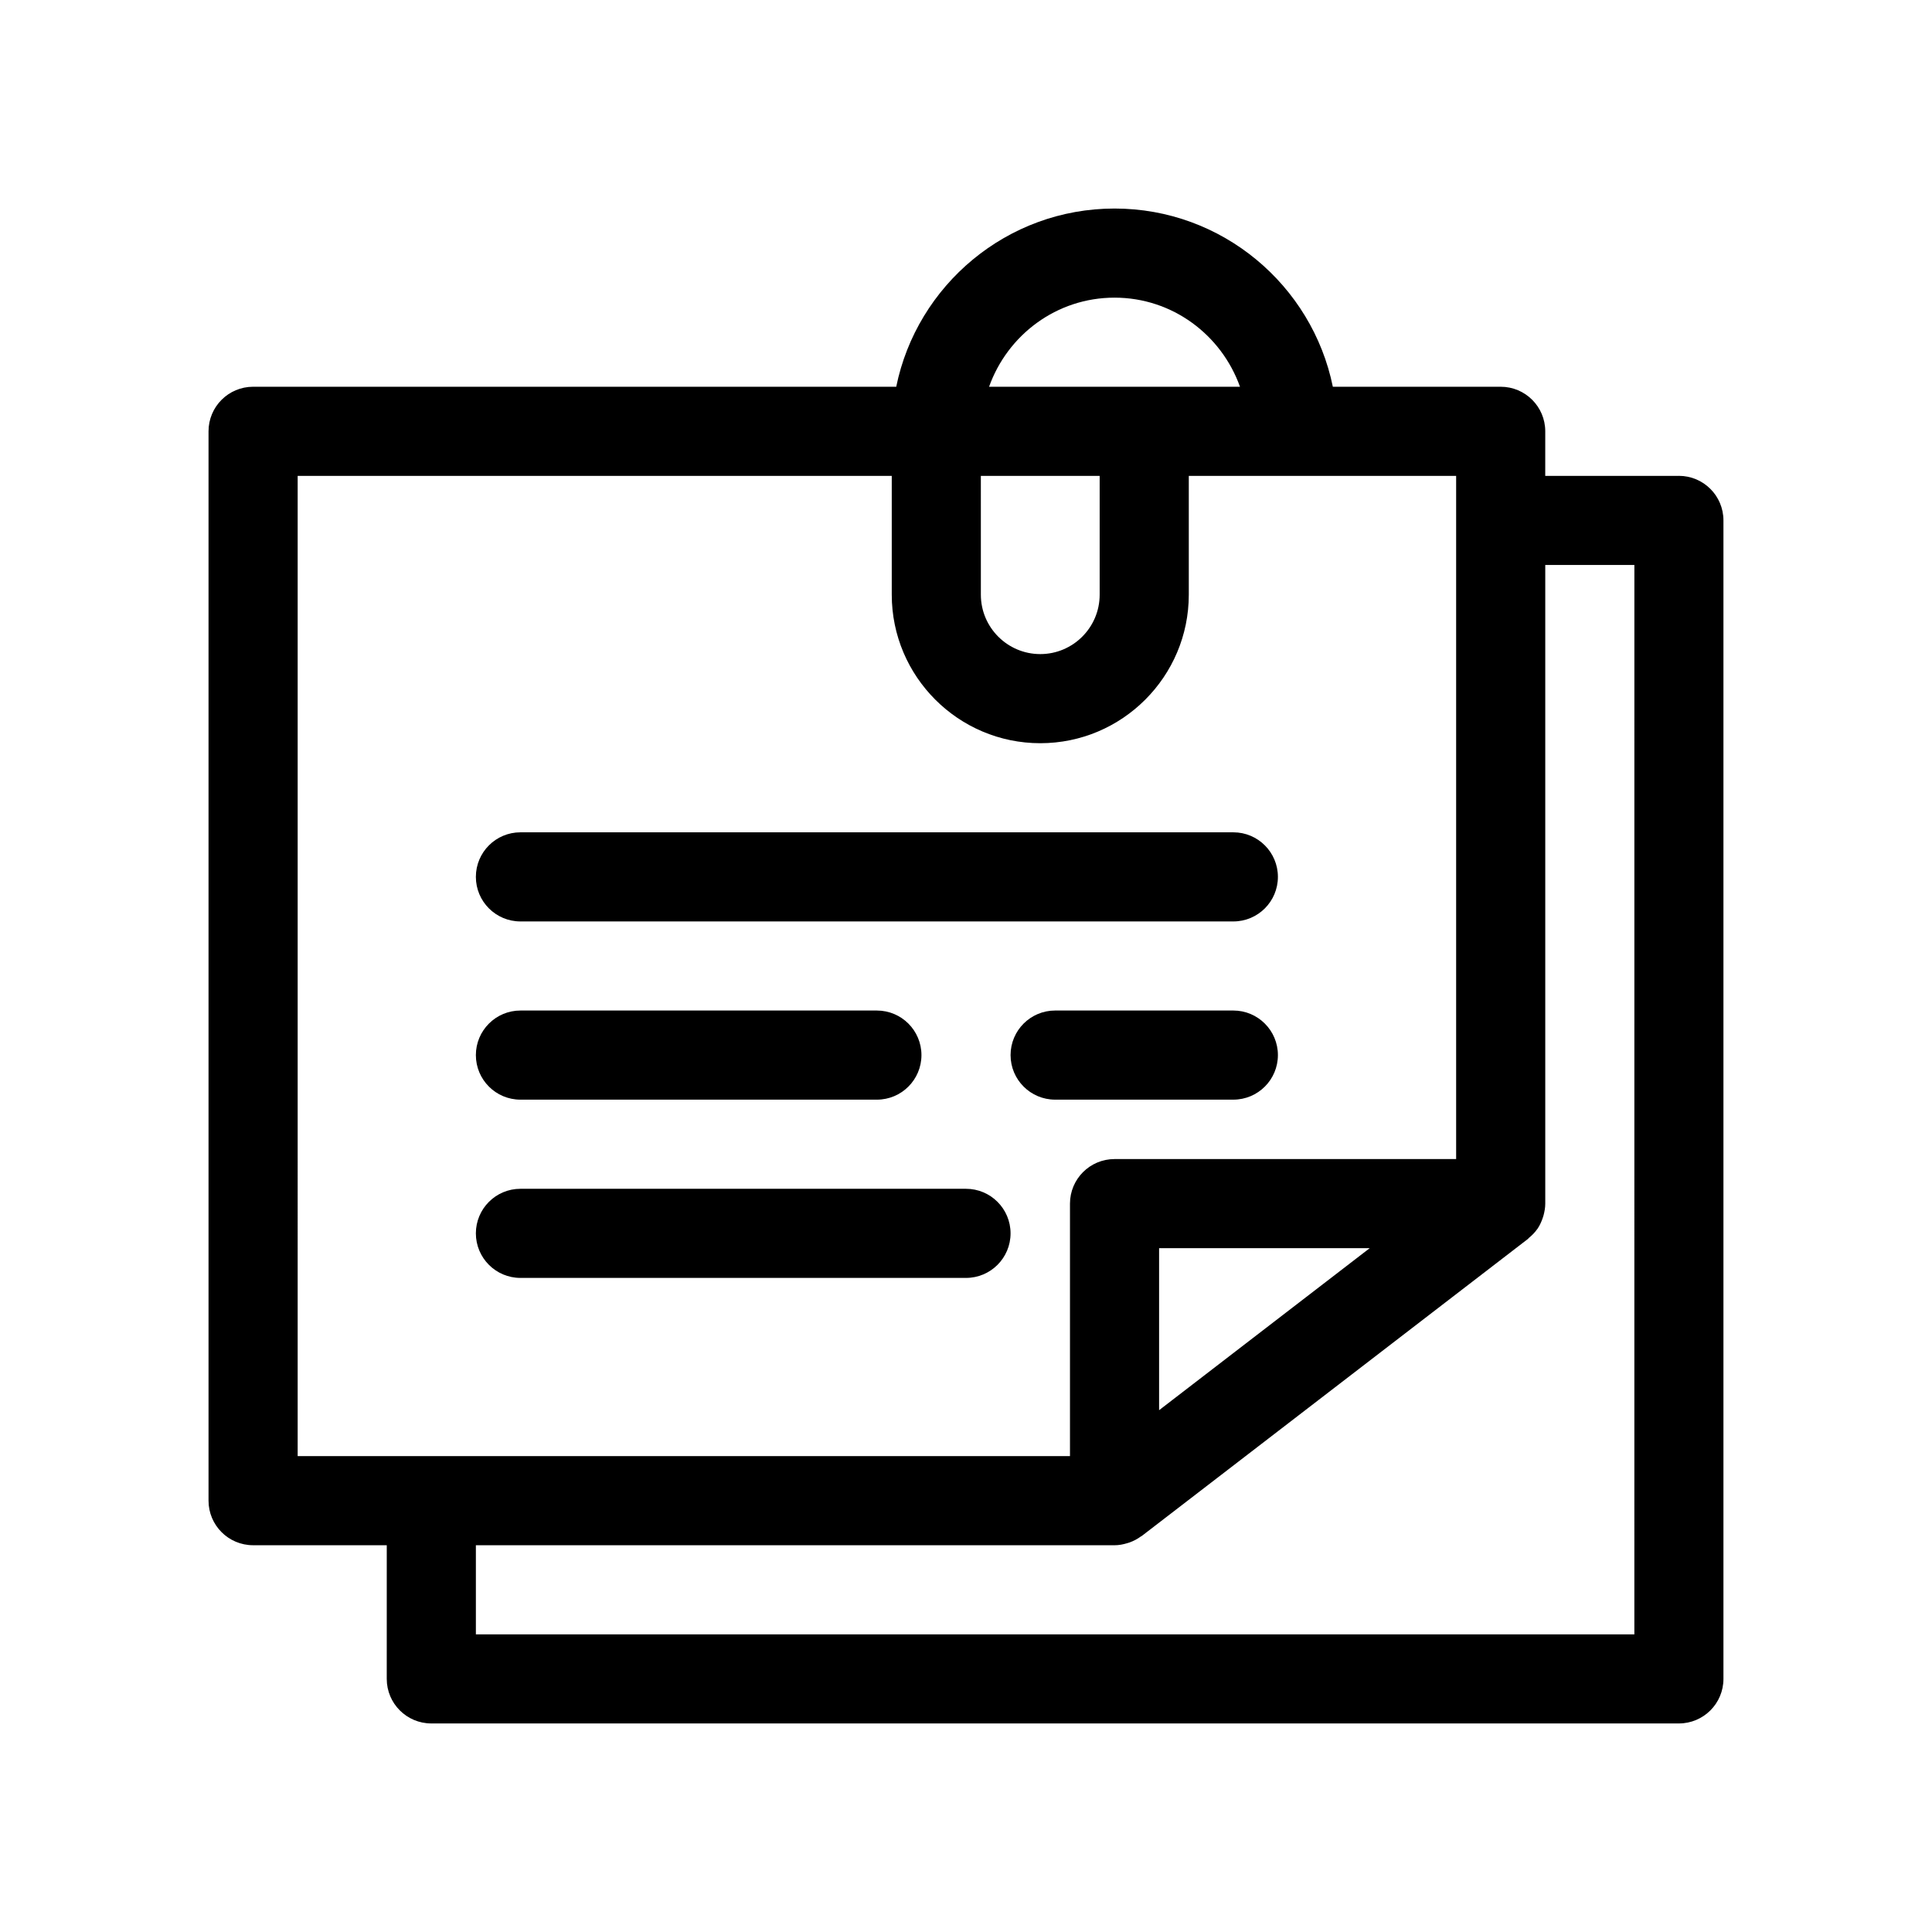
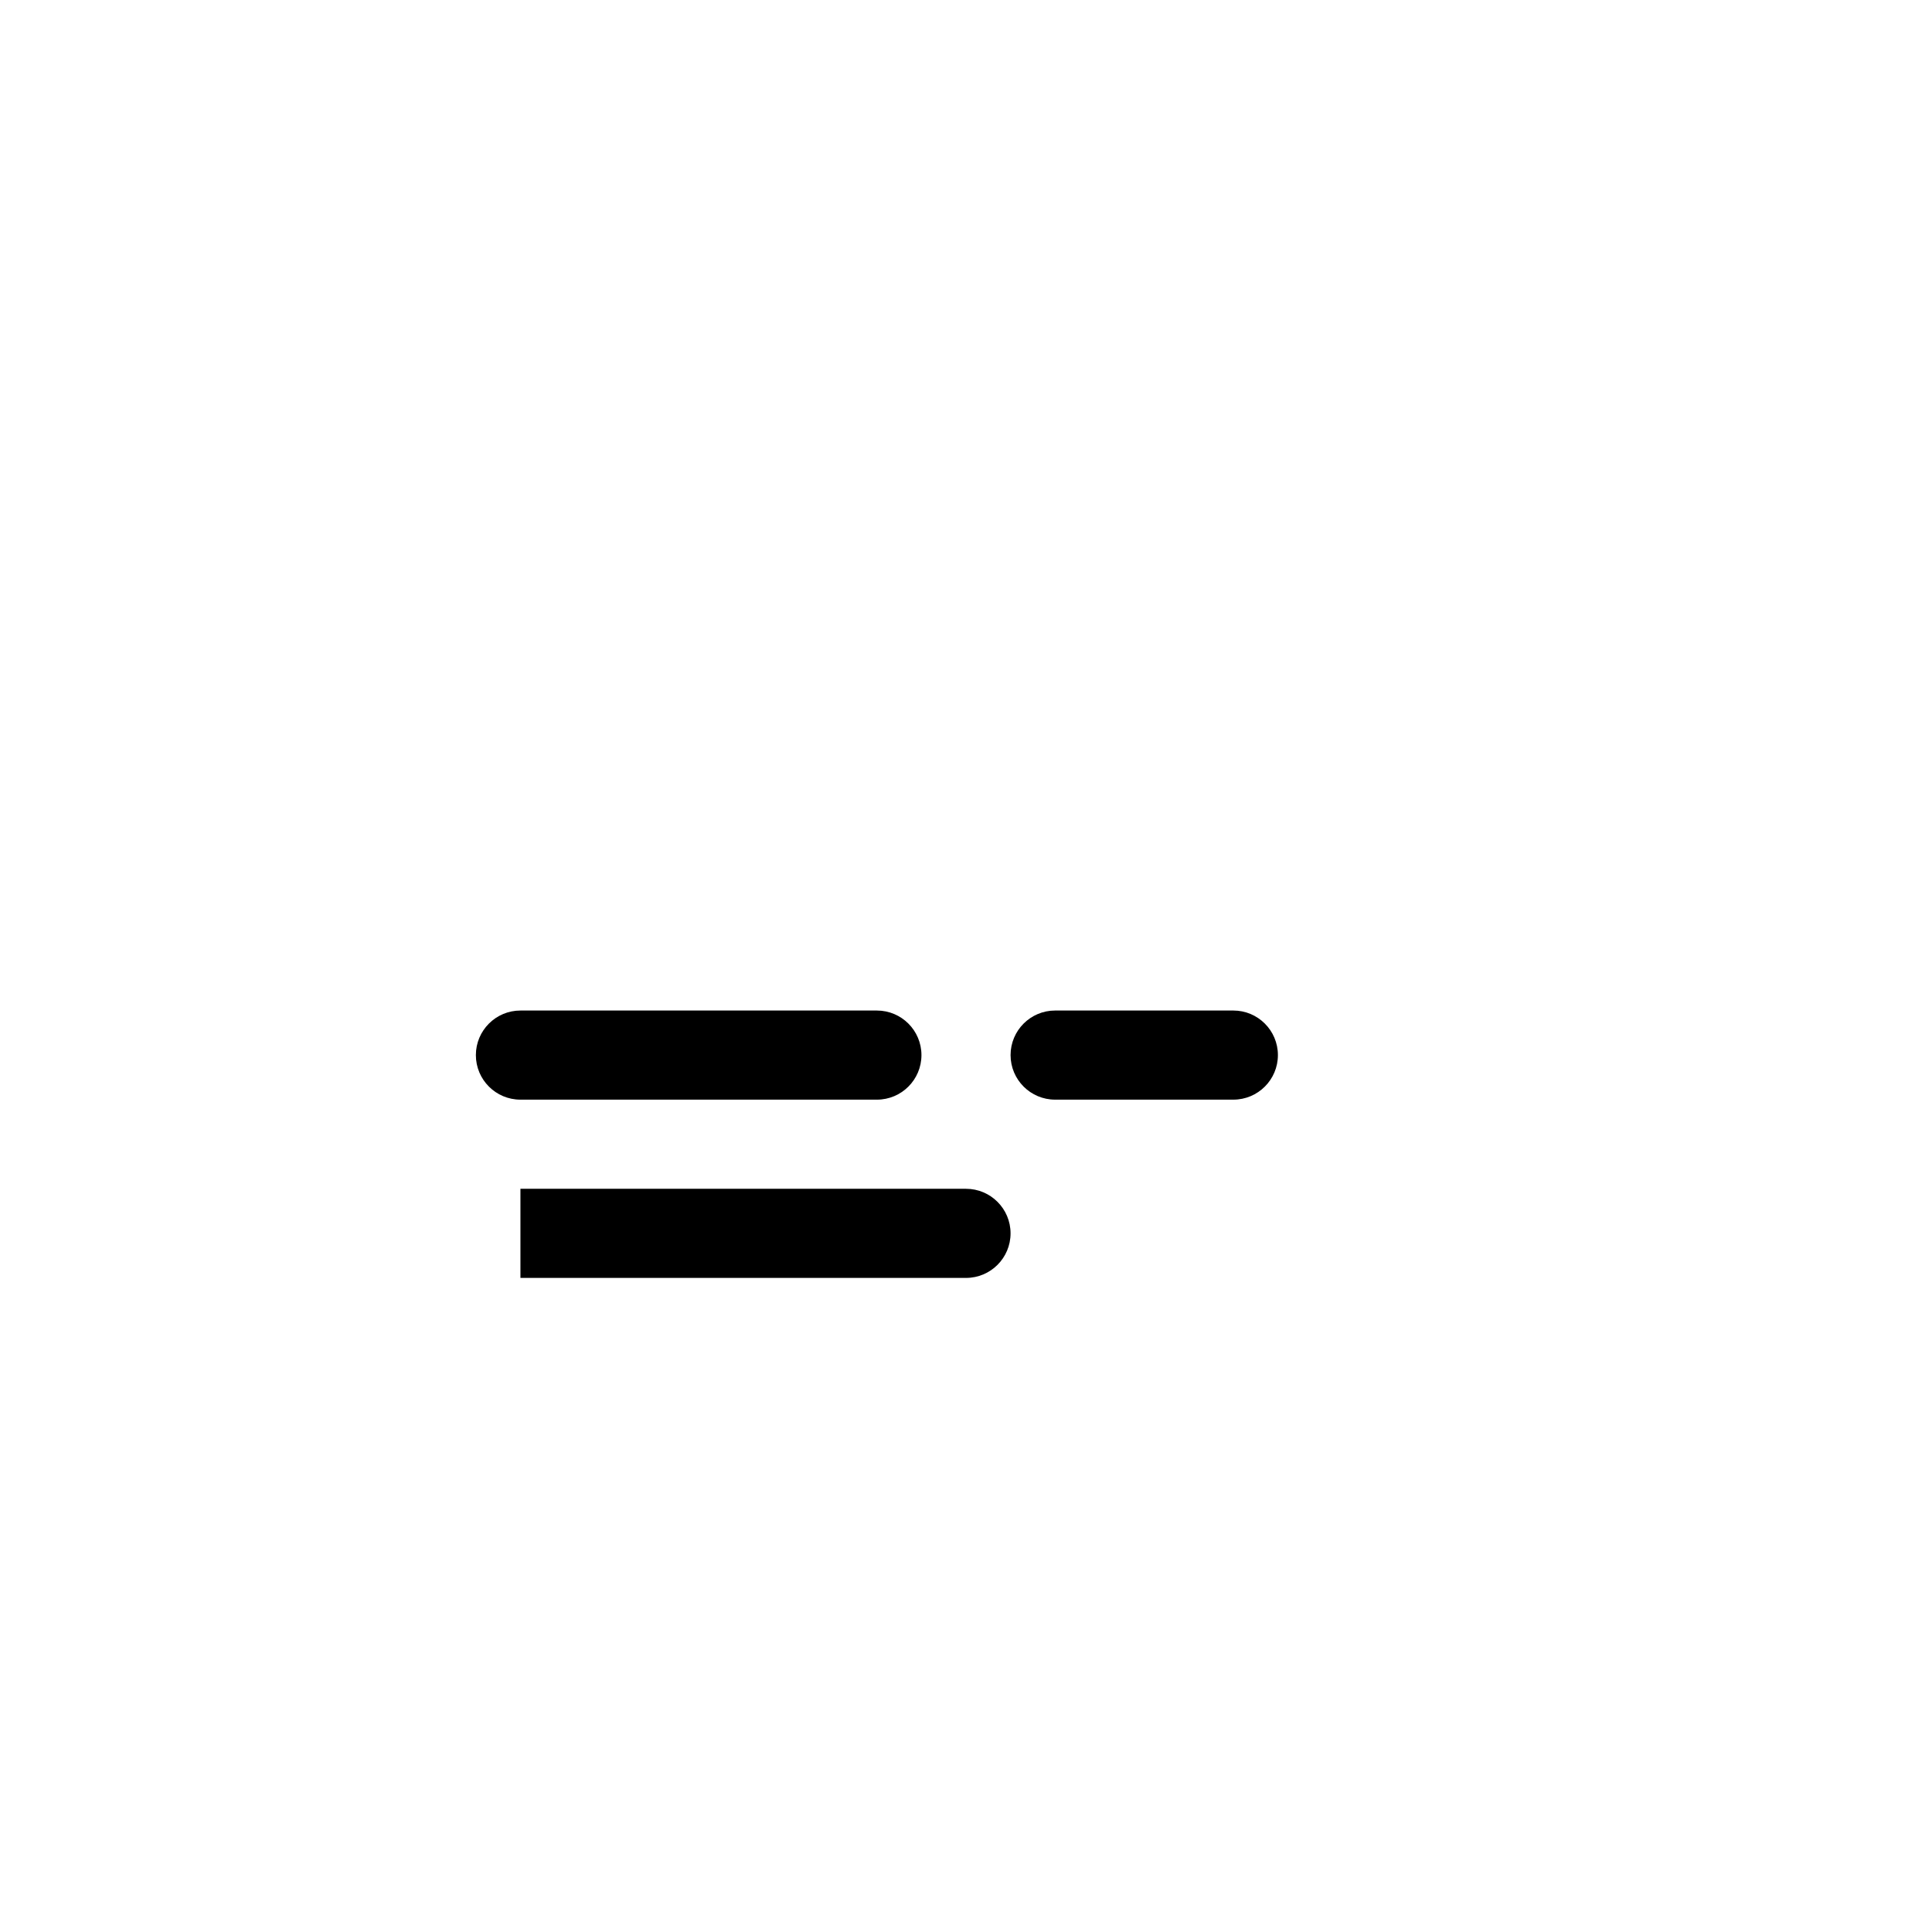
<svg xmlns="http://www.w3.org/2000/svg" fill="#000000" width="800px" height="800px" version="1.1" viewBox="144 144 512 512">
  <g>
-     <path d="m588.93 270.11h-35.426l0.004-11.809c0-6.519-5.289-11.809-11.809-11.809h-44.484c-5.488-26.914-29.34-47.23-57.852-47.23s-52.363 20.316-57.852 47.23h-170.44c-6.519 0-11.809 5.289-11.809 11.809v283.39c0 6.519 5.289 11.809 11.809 11.809h35.426l-0.004 35.422c0 6.519 5.289 11.809 11.809 11.809h330.62c6.519 0 11.809-5.289 11.809-11.809v-307.01c0-6.519-5.289-11.809-11.809-11.809zm-149.57-47.23c15.375 0 28.355 9.902 33.25 23.617h-66.496c4.891-13.715 17.871-23.617 33.246-23.617zm-35.426 47.23h31.488v31.488c0 8.684-7.062 15.742-15.742 15.742-8.684 0-15.742-7.062-15.742-15.742zm-181.05 0h157.44v31.488c0 21.703 17.656 39.359 39.359 39.359 21.703 0 39.359-17.656 39.359-39.359v-31.488h70.848v181.05l-90.527 0.004c-6.519 0-11.809 5.289-11.809 11.809v66.914h-204.67zm284.1 204.67-55.812 42.934v-42.934zm70.137 102.34h-307.01v-23.617l169.25 0.004c1.188 0 2.312-0.227 3.402-0.559 0.203-0.062 0.402-0.117 0.605-0.188 1.078-0.395 2.078-0.922 2.984-1.59 0.062-0.047 0.148-0.062 0.211-0.109l102.34-78.719c0.102-0.078 0.164-0.195 0.27-0.285 0.82-0.676 1.574-1.434 2.188-2.305 0.031-0.047 0.07-0.078 0.102-0.125 0.598-0.883 1.039-1.859 1.387-2.891 0.078-0.227 0.148-0.449 0.211-0.676 0.258-0.988 0.449-2.012 0.449-3.082v-169.25h23.617z" />
-     <path d="m281.92 388.19h188.93c6.519 0 11.809-5.289 11.809-11.809 0-6.519-5.289-11.809-11.809-11.809h-188.93c-6.519 0-11.809 5.289-11.809 11.809 0 6.519 5.289 11.809 11.809 11.809z" />
    <path d="m470.85 411.8h-47.23c-6.519 0-11.809 5.289-11.809 11.809s5.289 11.809 11.809 11.809h47.23c6.519 0 11.809-5.289 11.809-11.809 0-6.516-5.293-11.809-11.809-11.809z" />
    <path d="m281.92 435.42h94.465c6.519 0 11.809-5.289 11.809-11.809s-5.289-11.809-11.809-11.809h-94.465c-6.519 0-11.809 5.289-11.809 11.809s5.289 11.809 11.809 11.809z" />
-     <path d="m281.92 482.66h118.08c6.519 0 11.809-5.289 11.809-11.809 0-6.519-5.289-11.809-11.809-11.809h-118.08c-6.519 0-11.809 5.289-11.809 11.809 0 6.516 5.289 11.809 11.809 11.809z" />
+     <path d="m281.92 482.66h118.08c6.519 0 11.809-5.289 11.809-11.809 0-6.519-5.289-11.809-11.809-11.809h-118.08z" />
  </g>
</svg>